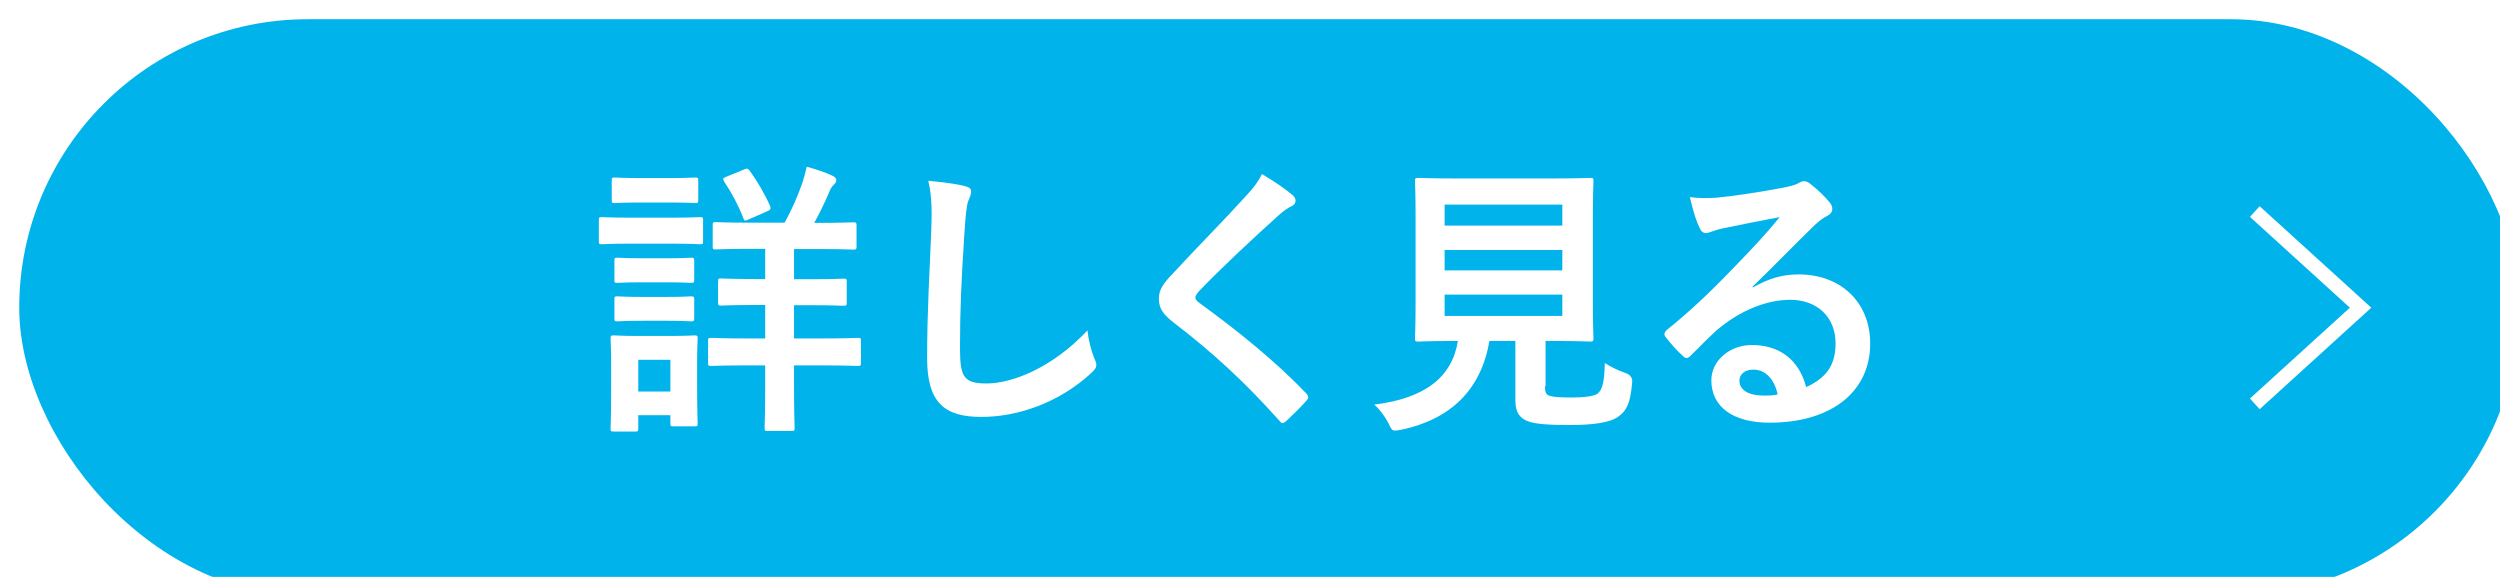
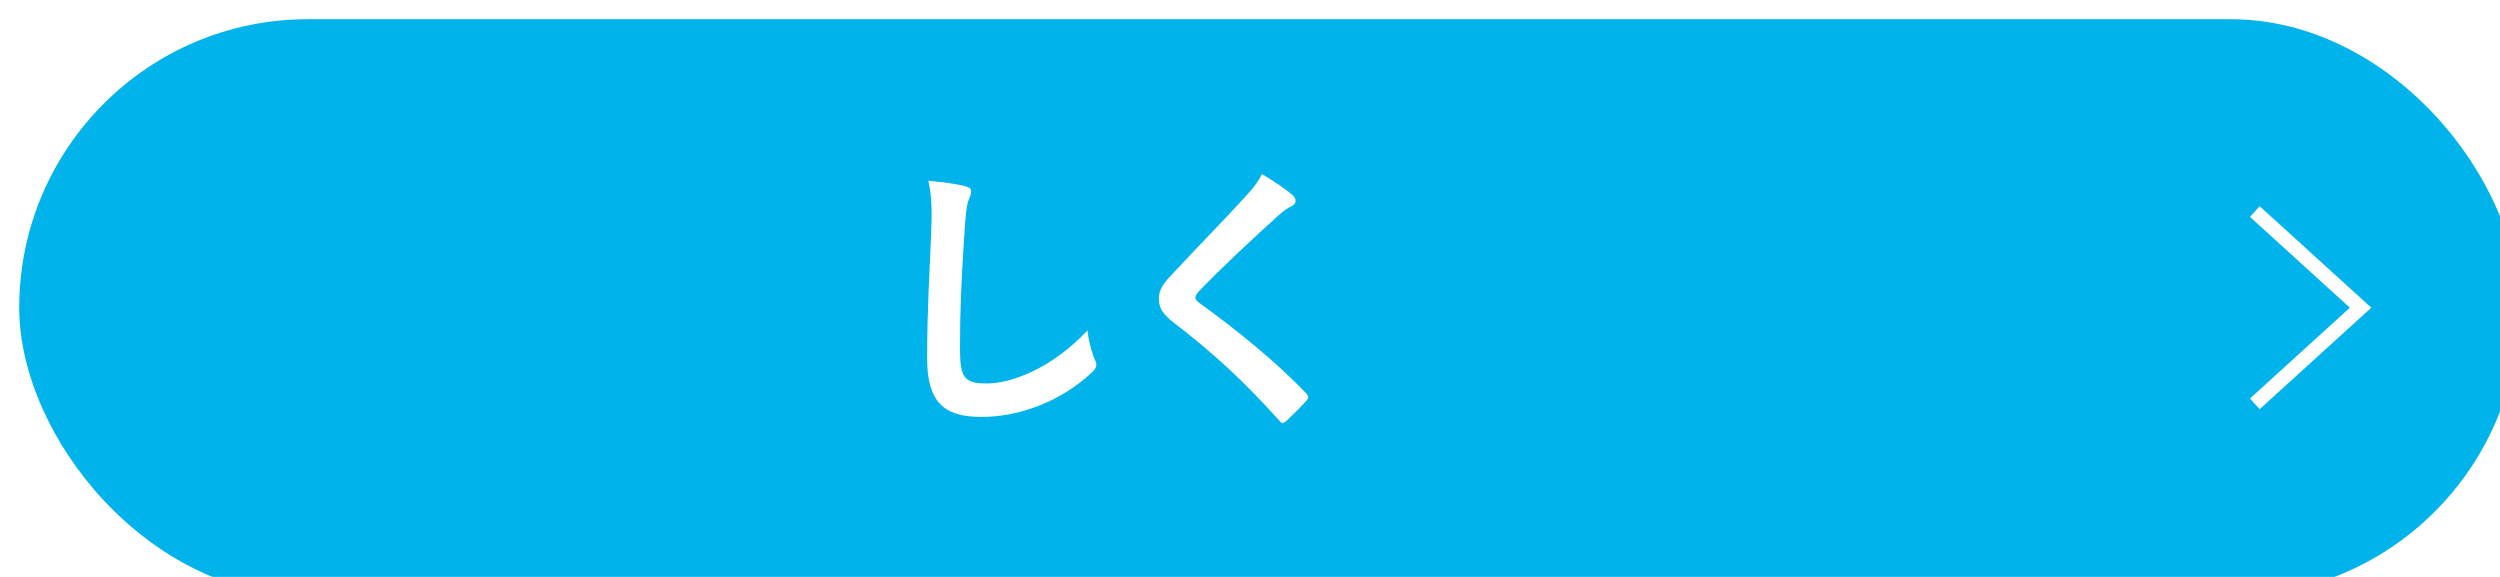
<svg xmlns="http://www.w3.org/2000/svg" height="30" viewBox="0 0 130 30" width="130">
  <filter id="a" filterUnits="userSpaceOnUse">
    <feOffset dx="1" dy="1" />
    <feGaussianBlur result="blur" stdDeviation="3" />
    <feFlood flood-color="#a6abbd" flood-opacity=".5" />
    <feComposite in2="blur" operator="in" />
    <feComposite in="SourceGraphic" />
  </filter>
  <g filter="url(#a)">
    <rect fill="#00b3ea" height="30" rx="15" width="130" />
    <g fill="#fff">
-       <path d="m33.8 10.32c1.14 0 1.51-.03 1.6-.03.15 0 .16.02.16.17v1.06c0 .17-.01.18-.16.18-.09 0-.47-.03-1.6-.03h-1.91c-1.14 0-1.51.03-1.6.03-.14 0-.15-.02-.15-.18v-1.06c0-.15.01-.17.15-.17.09 0 .47.03 1.6.03zm1.45 8.52c0 1.74.03 2.07.03 2.16 0 .15-.01.17-.17.17h-1.09c-.15 0-.16-.02-.16-.17v-.41h-1.67v.68c0 .15-.02.17-.17.17h-1.09c-.17 0-.18-.02-.18-.17 0-.09.03-.44.03-2.25v-1c0-.95-.03-1.31-.03-1.41 0-.15.01-.17.18-.17.09 0 .41.03 1.36.03h1.44c.97 0 1.27-.03 1.38-.03.15 0 .17.02.17.17 0 .09-.03.45-.03 1.15zm-1.47-10.58c.96 0 1.26-.03 1.35-.03.17 0 .18.02.18.17v.99c0 .15-.01.17-.18.17-.09 0-.39-.03-1.35-.03h-1.44c-.97 0-1.27.03-1.36.03-.15 0-.17-.01-.17-.17v-.99c0-.15.01-.17.17-.17.09 0 .39.03 1.36.03zm-.12 4.17c.91 0 1.17-.03 1.26-.03.16 0 .18.02.18.17v.97c0 .15-.02.17-.18.17-.09 0-.35-.03-1.26-.03h-1.27c-.92 0-1.19.03-1.28.03-.15 0-.16-.01-.16-.17v-.97c0-.15.01-.17.16-.17.09 0 .36.03 1.28.03zm0 2.01c.91 0 1.17-.03 1.26-.03.16 0 .18.02.18.17v.96c0 .15-.02.17-.18.17-.09 0-.35-.03-1.26-.03h-1.27c-.92 0-1.19.03-1.28.03-.15 0-.16-.02-.16-.17v-.96c0-.15.01-.17.16-.17.09 0 .36.03 1.28.03zm-1.47 3.27v1.65h1.67v-1.65zm8.1-2.85v1.74h1.36c1.38 0 1.86-.03 1.95-.03.15 0 .17.01.17.17v1.12c0 .15-.02.17-.17.17-.09 0-.57-.03-1.95-.03h-1.36v1.03c0 1.43.03 2.12.03 2.21 0 .15-.01.17-.18.17h-1.22c-.15 0-.16-.02-.16-.17 0-.09.03-.78.03-2.21v-1.03h-.85c-1.39 0-1.86.03-1.95.03-.15 0-.17-.01-.17-.17v-1.12c0-.15.01-.17.17-.17.09 0 .55.03 1.95.03h.85v-1.74h-.49c-1.27 0-1.71.03-1.8.03-.15 0-.16-.02-.16-.17v-1.08c0-.15.01-.16.16-.16.09 0 .53.03 1.8.03h.49v-1.57h-.67c-1.35 0-1.8.03-1.91.03-.14 0-.15-.02-.15-.17v-1.08c0-.15.01-.17.15-.17.1 0 .55.03 1.91.03h1.68c.39-.71.67-1.35.94-2.12.07-.24.15-.51.21-.79.44.12.98.29 1.36.48.12.06.18.14.18.21 0 .1-.05.17-.15.26-.1.1-.18.24-.25.44-.21.48-.45.99-.75 1.53h.12c1.35 0 1.81-.03 1.91-.03.15 0 .17.02.17.17v1.08c0 .15-.02.17-.17.17-.09 0-.55-.03-1.91-.03h-1.17v1.57h.77c1.27 0 1.71-.03 1.8-.03.15 0 .17.01.17.16v1.08c0 .15-.02.17-.17.17-.09 0-.52-.03-1.8-.03h-.77zm-2.59-7.05c.13-.06.19-.06.28.06.39.54.78 1.2 1.06 1.83.06.17.03.21-.15.29l-.96.42c-.21.09-.22.08-.28-.07-.25-.66-.6-1.31-1-1.91-.07-.13-.06-.17.12-.24z" />
      <path d="m49.14 8.67c.26.06.36.13.36.29s-.09.34-.15.49c-.08.21-.14.68-.21 1.83-.15 2.31-.22 3.84-.22 5.8 0 1.52.18 1.86 1.38 1.86 1.33 0 3.42-.81 5.25-2.76.06.57.2 1.06.34 1.42.08.17.12.27.12.36 0 .14-.06.26-.3.47-1.62 1.48-3.73 2.25-5.68 2.25s-2.82-.77-2.82-3.06c0-2.52.14-4.68.21-6.48.03-.88.07-1.84-.15-2.74.69.07 1.41.15 1.87.27z" />
      <path d="m66.25 9.19c.08.06.12.18.12.24 0 .14-.07.23-.21.29-.18.09-.41.23-.72.52-1.29 1.16-2.94 2.7-4.09 3.9-.14.17-.19.25-.19.33 0 .09.06.17.19.27 1.95 1.41 3.97 3.04 5.58 4.72.06.08.1.14.1.2s-.03.1-.1.18c-.34.38-.78.81-1.03 1.04-.09.07-.15.12-.21.12s-.1-.05-.18-.14c-1.74-1.95-3.42-3.51-5.46-5.07-.57-.44-.79-.76-.79-1.26s.27-.83.74-1.32c1.27-1.38 2.52-2.62 3.81-4.04.41-.44.63-.75.81-1.12.66.39 1.23.78 1.65 1.14z" />
-       <path d="m79.34 19.09c0 .35.07.45.27.5.2.06.58.08 1.17.08.54 0 1.11-.06 1.29-.2.24-.18.36-.58.38-1.59.3.19.7.39 1.09.52q.38.14.33.51c-.09 1.05-.28 1.44-.7 1.74-.42.33-1.35.45-2.5.45s-1.83-.04-2.26-.21c-.34-.15-.61-.39-.61-1.06v-3.1h-1.35c-.43 2.53-2.01 4.08-4.6 4.62-.15.03-.24.04-.31.04-.15 0-.2-.07-.34-.38-.2-.38-.45-.72-.74-.97 2.66-.33 4.05-1.44 4.35-3.31h-.03c-1.45 0-1.93.03-2.02.03-.17 0-.18-.01-.18-.17 0-.1.03-.66.03-1.83v-4.48c0-1.2-.03-1.75-.03-1.86 0-.15.01-.17.18-.17.09 0 .6.03 2.05.03h4.83c1.44 0 1.95-.03 2.05-.03.15 0 .17.01.17.17 0 .1-.03.66-.03 1.86v4.48c0 1.17.03 1.74.03 1.83 0 .15-.02.17-.17.17-.1 0-.61-.03-2.05-.03h-.27v2.37zm-5.22-9.45v1.09h6.12v-1.09zm6.12 3.42v-1.06h-6.12v1.06zm0 1.26h-6.12v1.11h6.12z" />
-       <path d="m90.15 13.95c.84-.48 1.54-.68 2.38-.68 2.19 0 3.72 1.44 3.72 3.6 0 2.5-2.02 4.11-5.23 4.11-1.89 0-3.03-.81-3.03-2.21 0-1 .94-1.83 2.11-1.83 1.41 0 2.45.75 2.82 2.19 1.05-.48 1.53-1.14 1.53-2.28 0-1.36-.96-2.26-2.35-2.26-1.24 0-2.62.55-3.84 1.59-.43.39-.85.82-1.3 1.27-.1.1-.18.17-.25.17-.06 0-.14-.04-.23-.14-.31-.27-.64-.66-.88-.97-.09-.12-.05-.23.07-.35 1.17-.94 2.2-1.9 3.55-3.31.93-.96 1.64-1.71 2.32-2.56-.9.17-1.96.38-2.89.57-.2.04-.39.09-.63.18-.08.03-.23.08-.3.08-.15 0-.26-.08-.33-.25-.18-.35-.31-.77-.52-1.62.45.06.94.06 1.39.03.92-.09 2.24-.29 3.41-.51.38-.07.68-.15.82-.23.07-.04.21-.12.28-.12.15 0 .24.04.34.12.45.35.75.65 1.01.96.12.14.16.24.16.36 0 .15-.09.28-.25.36-.25.12-.38.23-.66.48-1.09 1.06-2.1 2.11-3.24 3.21zm.02 4.27c-.44 0-.72.25-.72.57 0 .46.41.78 1.3.78.27 0 .47-.01.69-.06-.19-.83-.65-1.29-1.27-1.29z" />
    </g>
    <path d="m116.25 20 5.5-5-5.5-5" fill="none" stroke="#fff" stroke-miterlimit="10" stroke-width=".75" />
  </g>
</svg>